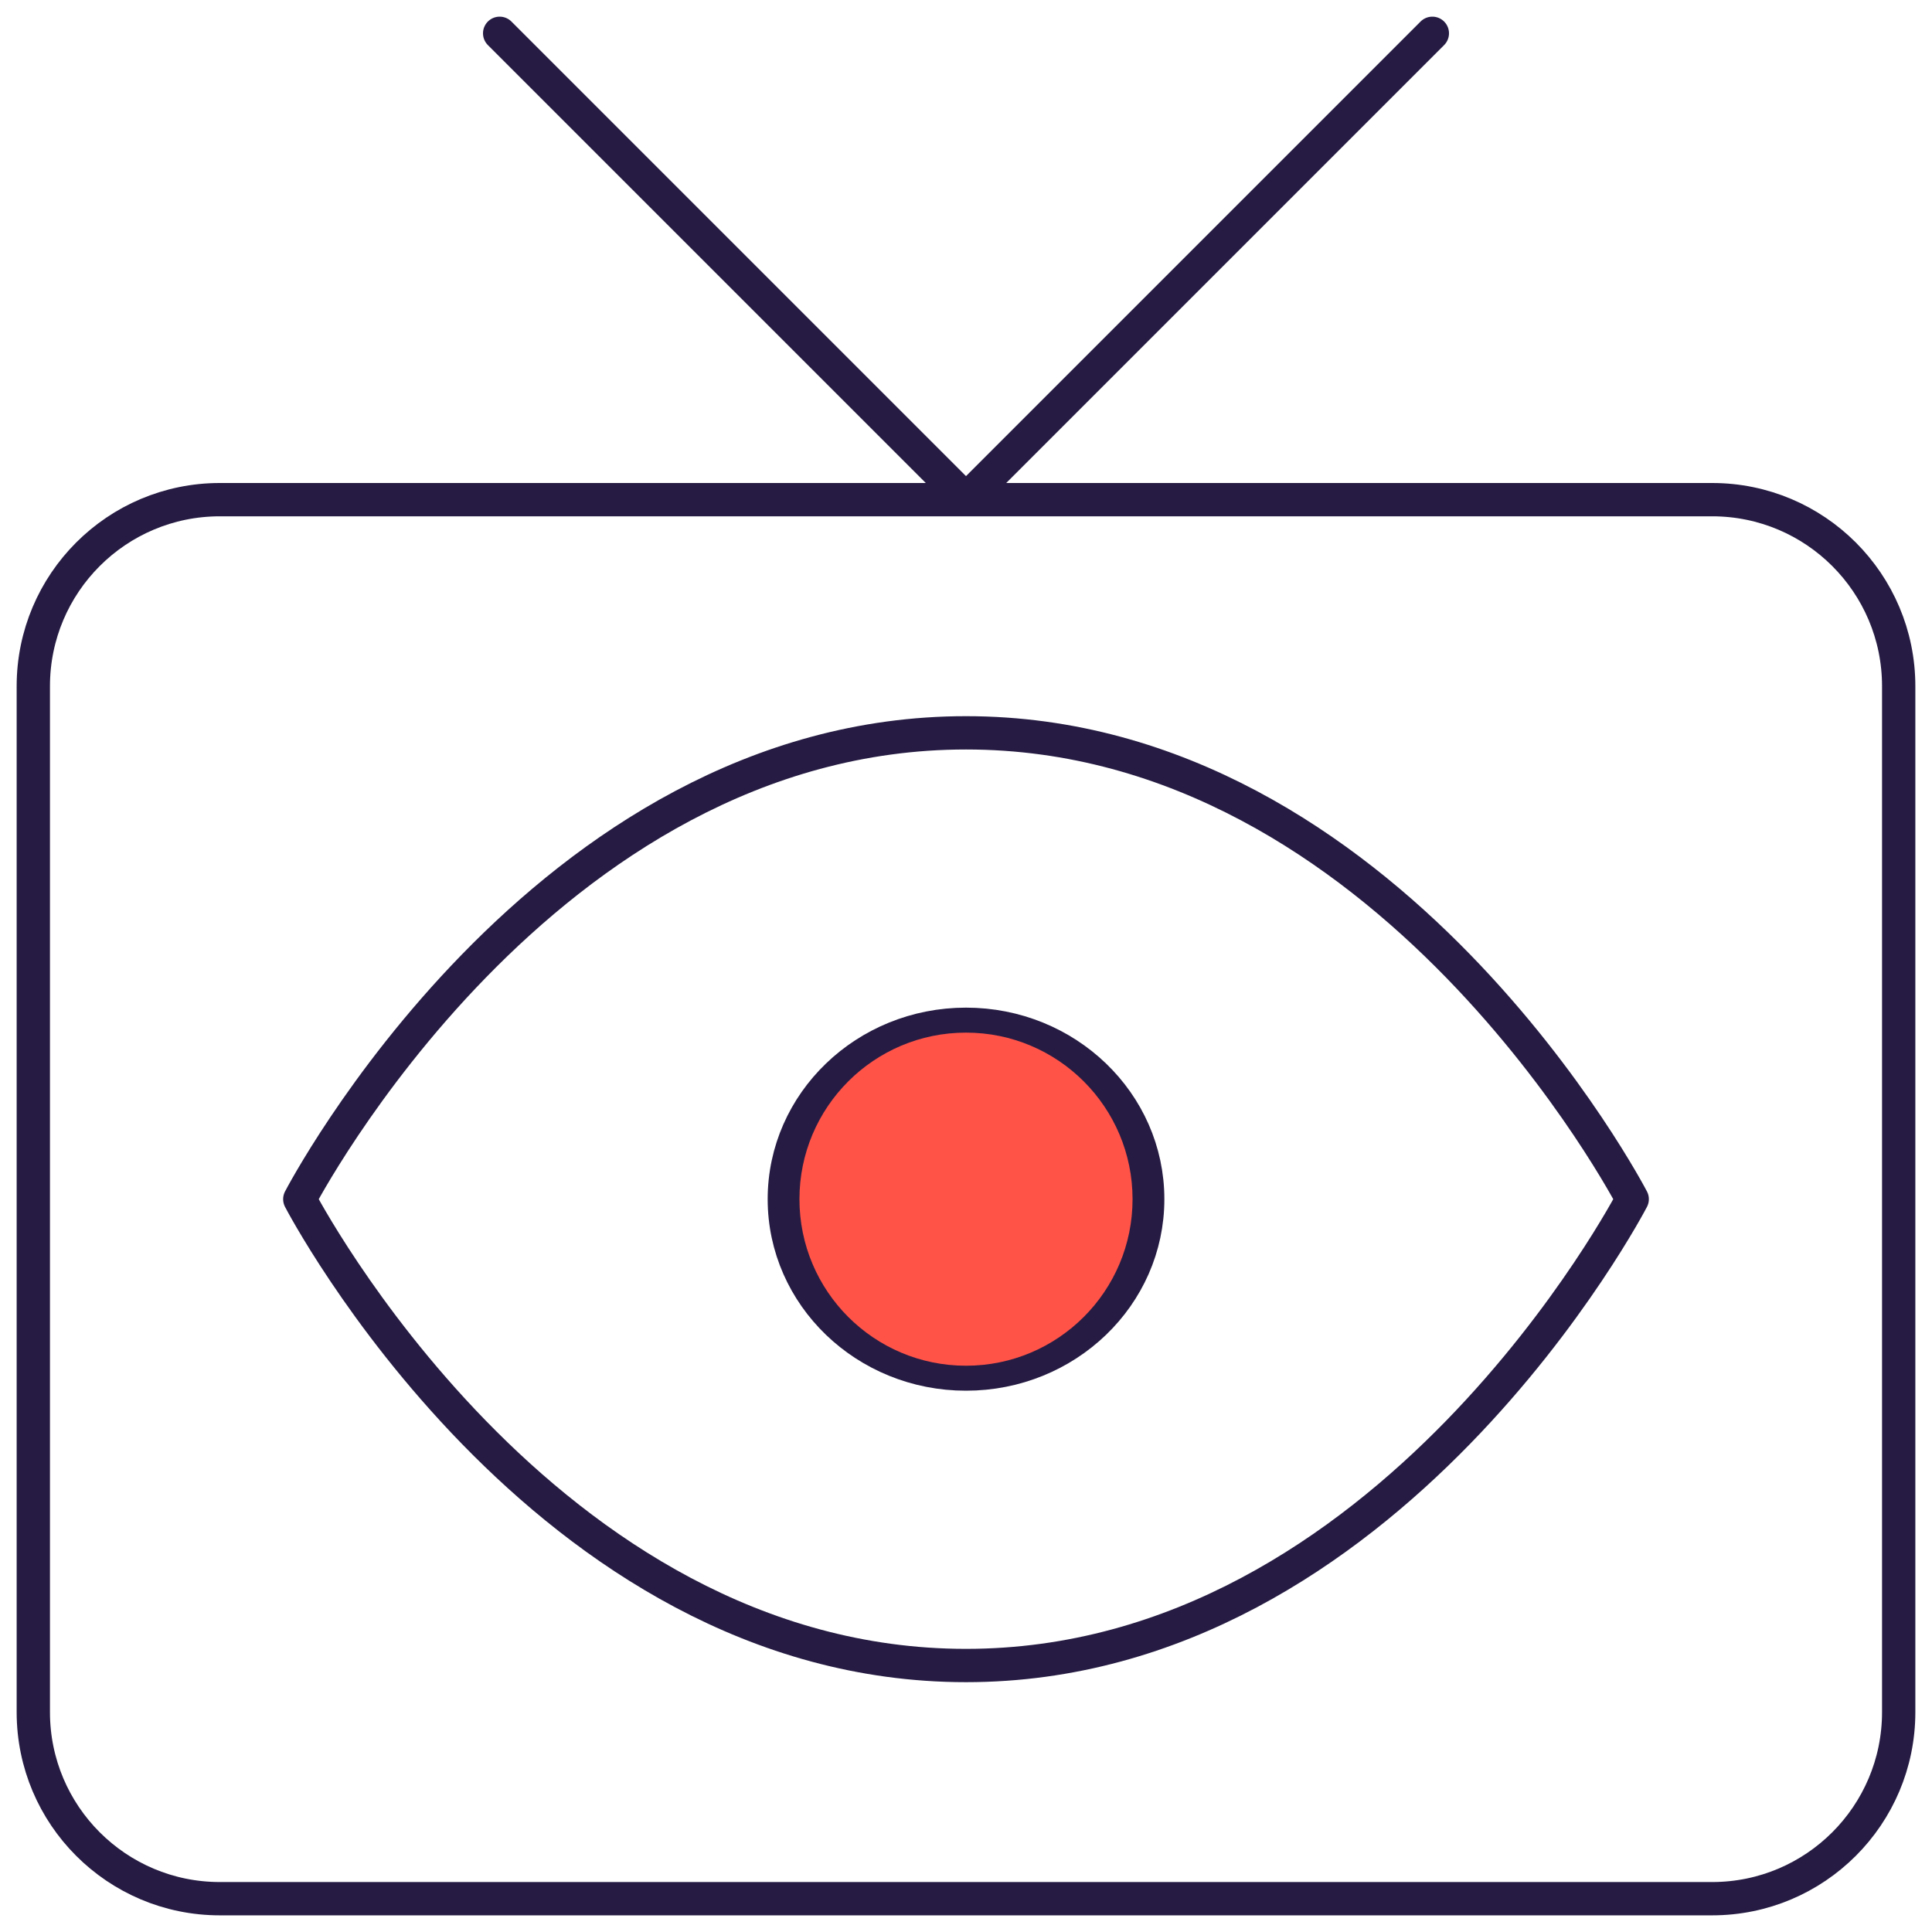
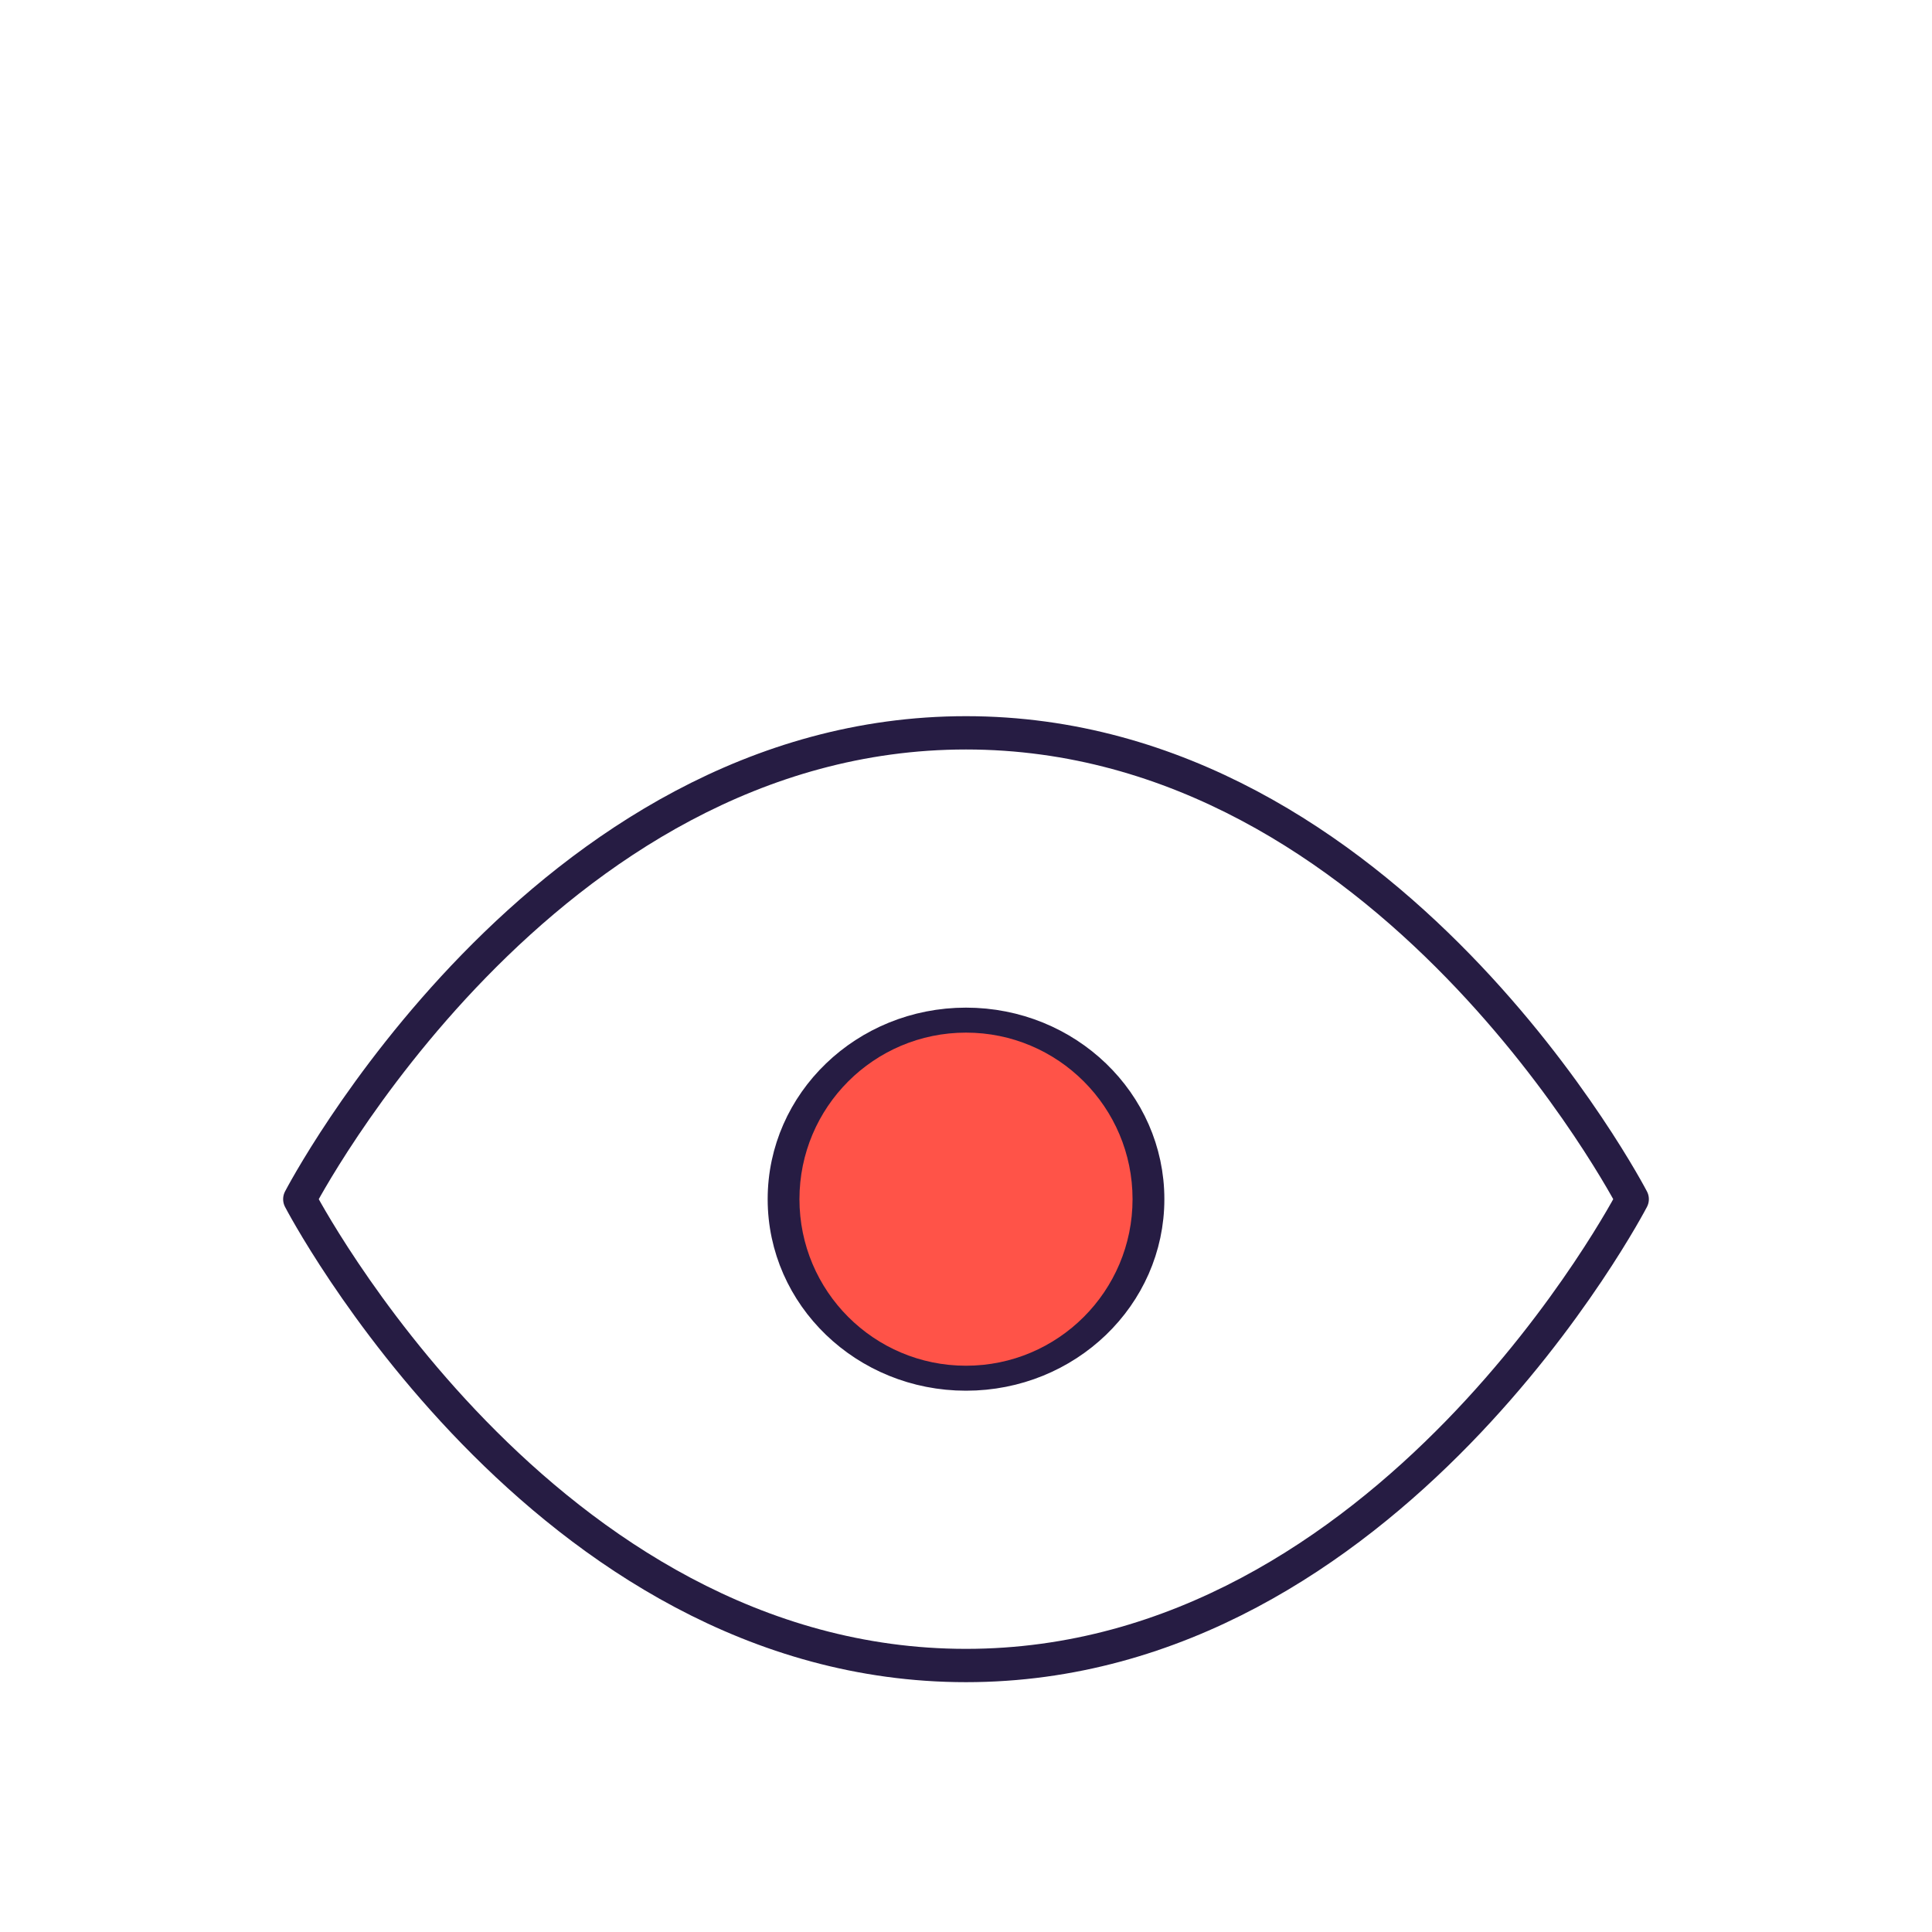
<svg xmlns="http://www.w3.org/2000/svg" width="58" height="58" viewBox="0 0 58 58" fill="none">
  <g clip-path="url(#clip0_1429_357)">
-     <path d="M43 1L29 15L15 1M6.6 15H51.4C54.493 15 57 17.507 57 20.6V51.4C57 54.493 54.493 57 51.4 57H6.6C3.507 57 1 54.493 1 51.4V20.6C1 17.507 3.507 15 6.6 15Z" stroke="#261C43" stroke-linecap="round" stroke-linejoin="round" />
    <path d="M9 36C9 36 16.273 22 29 22C41.727 22 49 36 49 36C49 36 41.727 50 29 50C16.273 50 9 36 9 36Z" stroke="#261C43" stroke-linecap="round" stroke-linejoin="round" />
-     <path d="M29 41.25C32.013 41.25 34.455 38.9 34.455 36C34.455 33.1 32.013 30.75 29 30.75C25.988 30.75 23.546 33.1 23.546 36C23.546 38.9 25.988 41.25 29 41.25Z" stroke="#261C43" stroke-linecap="round" stroke-linejoin="round" />
+     <path d="M29 41.25C32.013 41.25 34.455 38.9 34.455 36C34.455 33.1 32.013 30.75 29 30.75C25.988 30.75 23.546 33.1 23.546 36C23.546 38.9 25.988 41.25 29 41.25" stroke="#261C43" stroke-linecap="round" stroke-linejoin="round" />
    <circle cx="29" cy="36" r="5" fill="#FF5348" />
  </g>
  <defs>
    <clipPath id="clip0_1429_357">
      <rect width="58" height="58" fill="white" />
    </clipPath>
  </defs>
</svg>